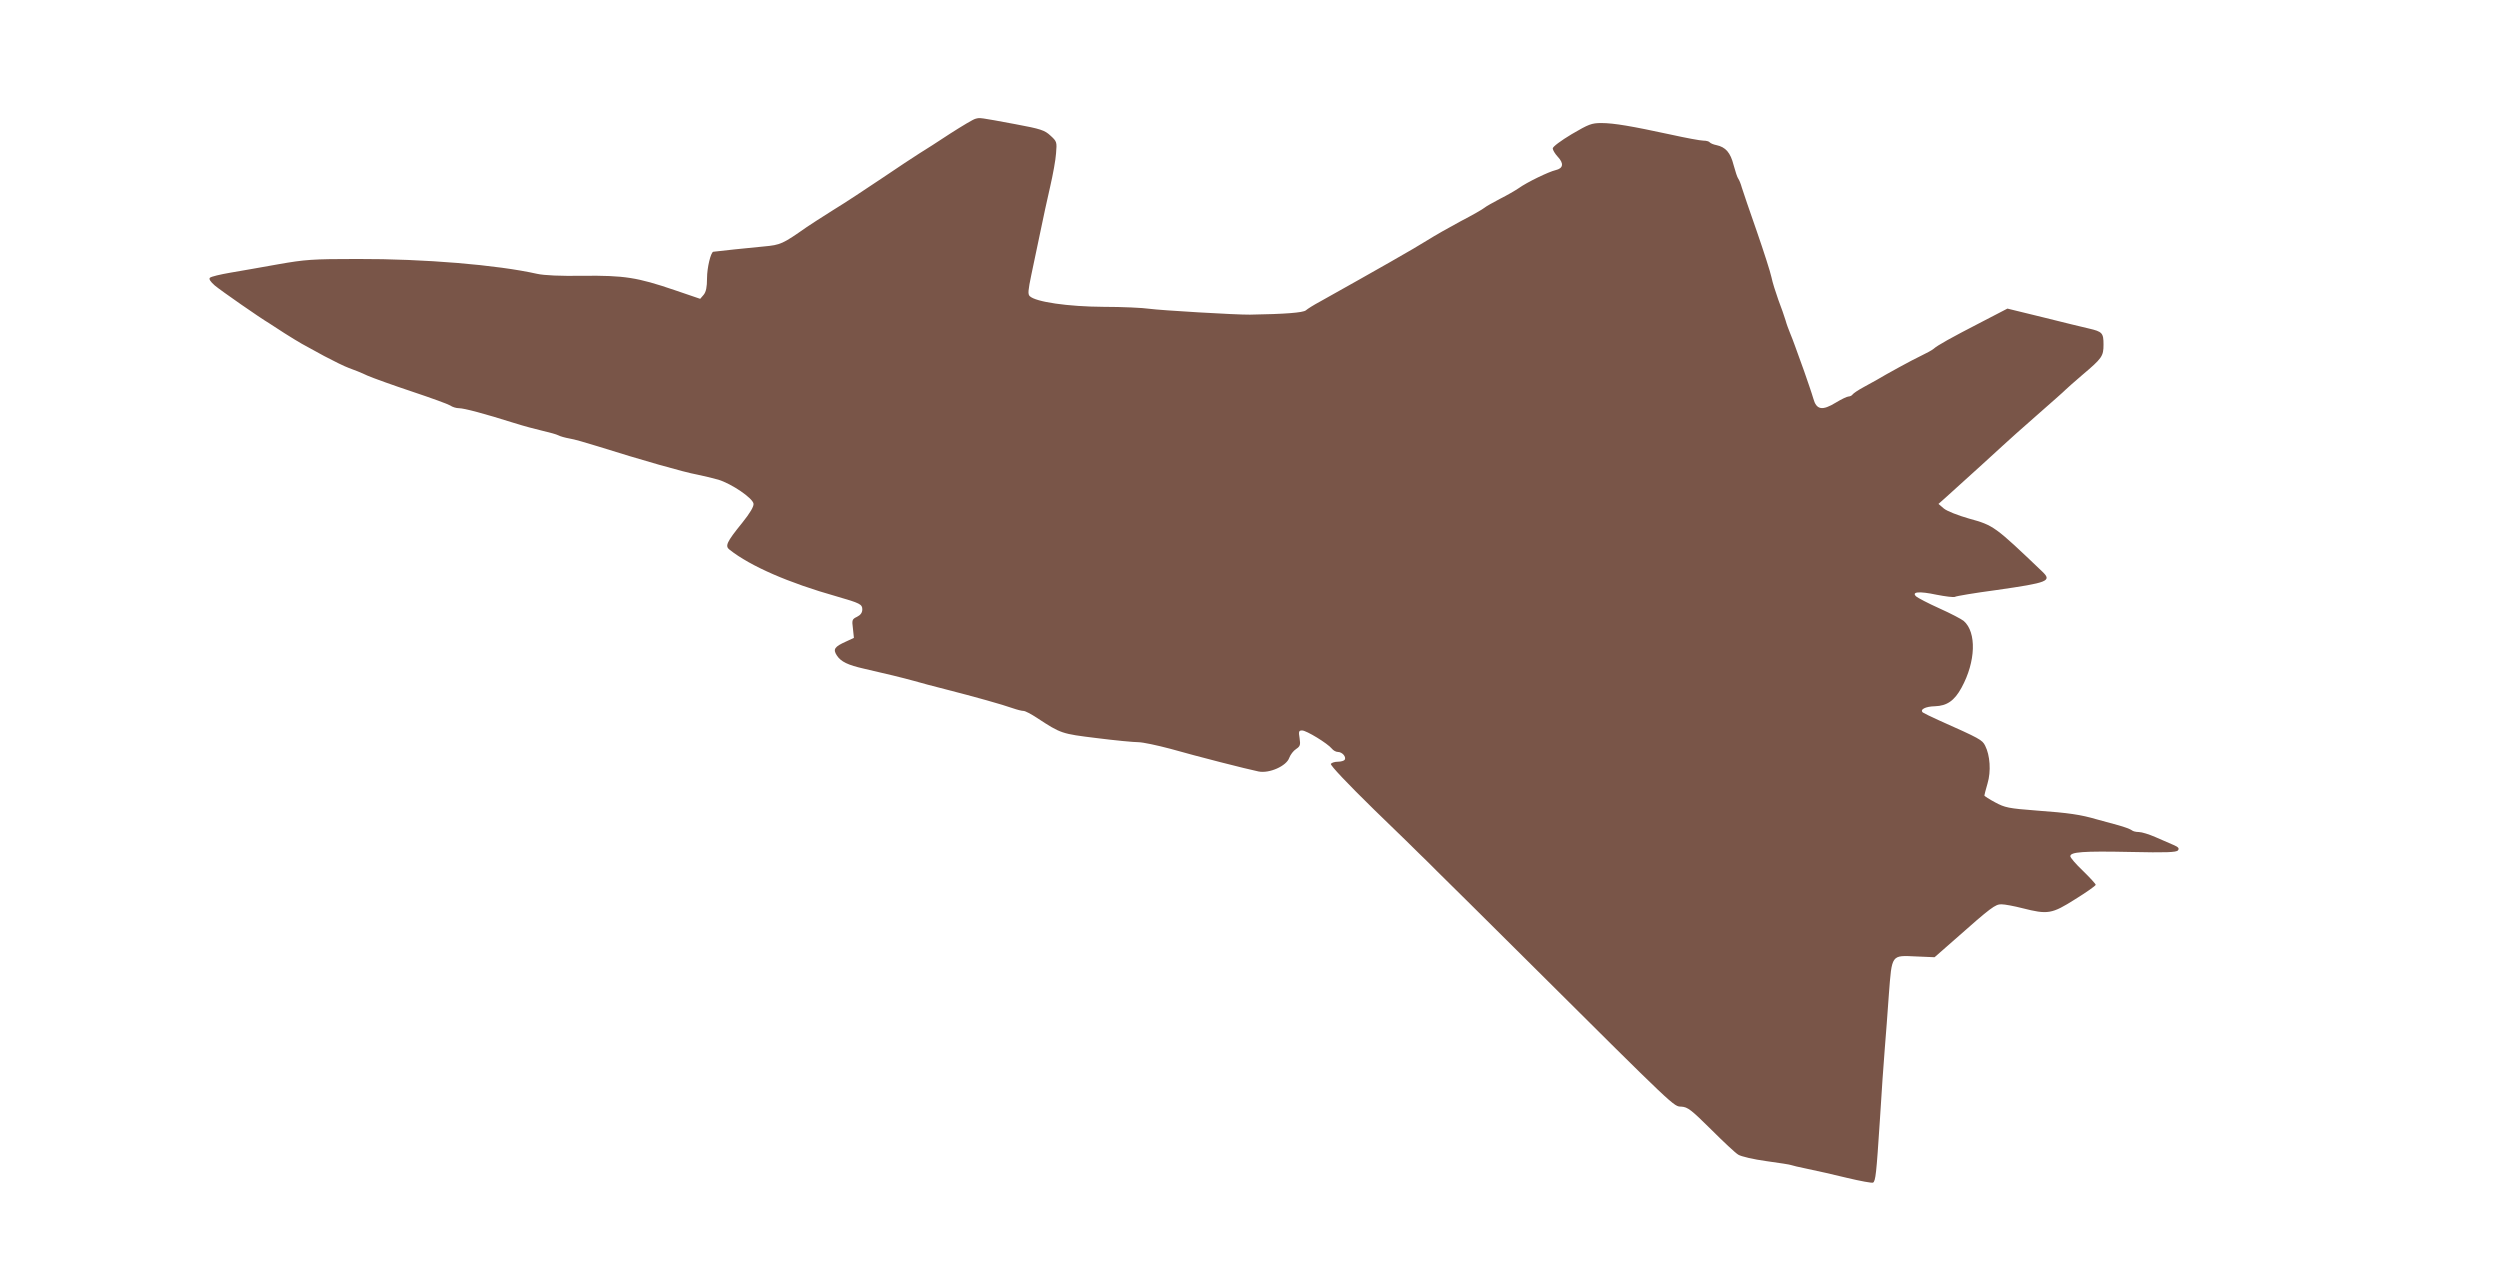
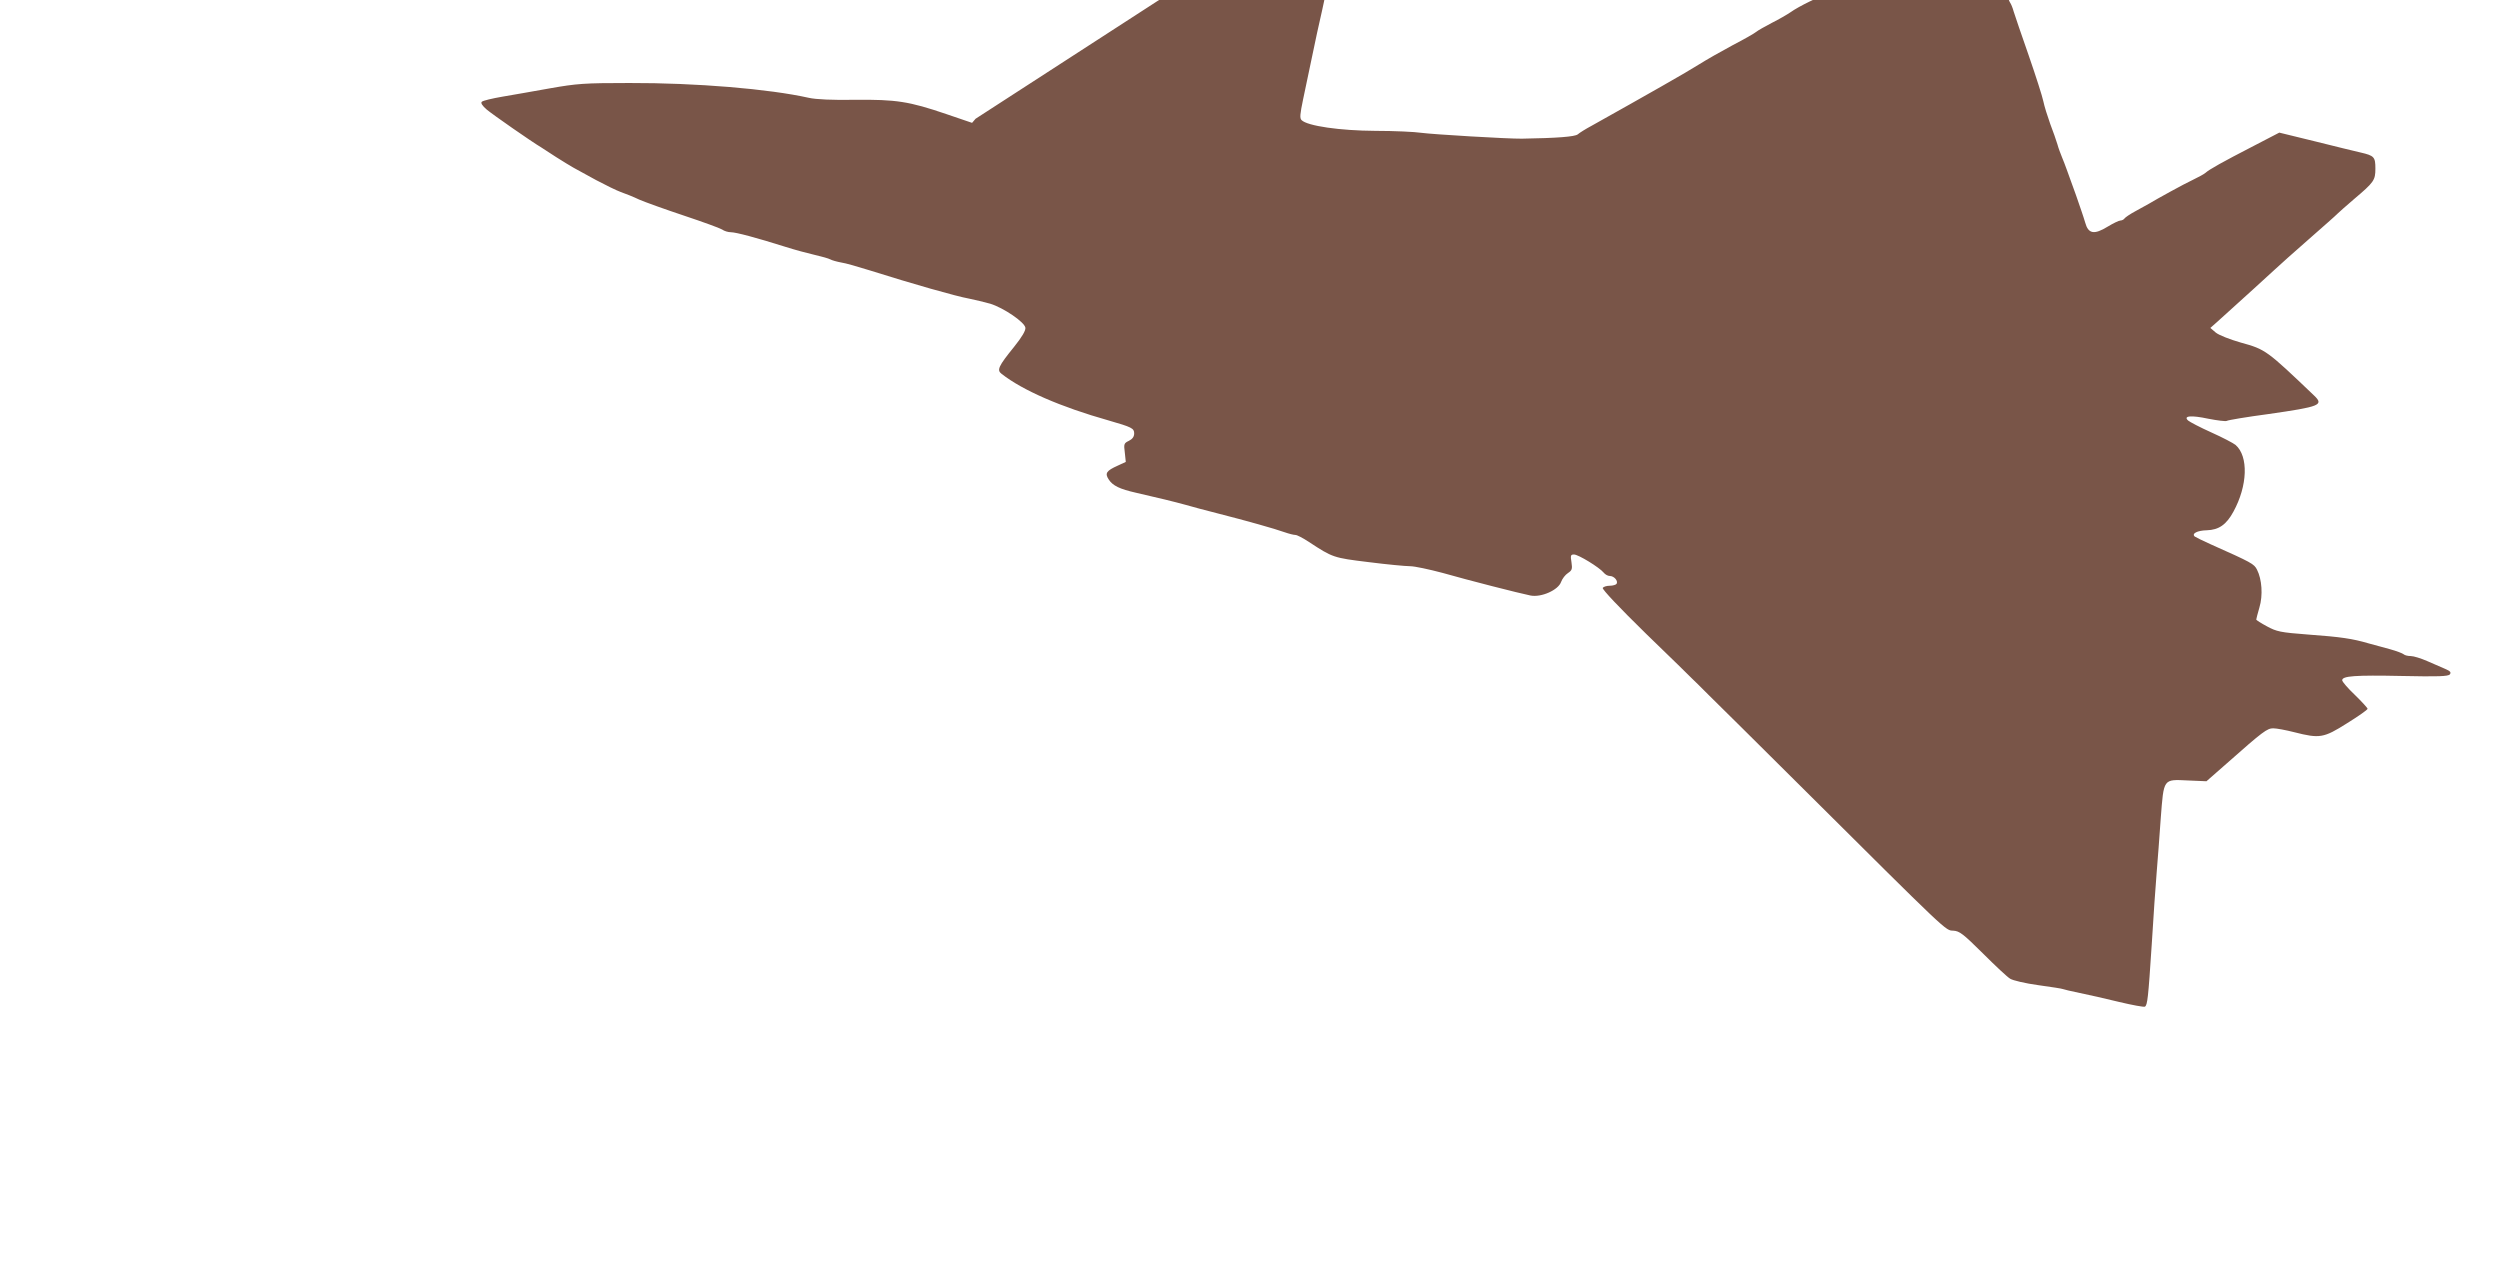
<svg xmlns="http://www.w3.org/2000/svg" version="1.0" width="1280pt" height="659pt" viewBox="0 0 1280 659" preserveAspectRatio="xMidYMid meet">
  <g transform="translate(0,659) scale(0.1,-0.1)" fill="#795548" stroke="none">
-     <path d="M4995 5982 c-11 -2 -69 -37 -130 -76 -60 -40 -131 -85 -157 -101 -27 -17 -112 -73 -190 -126 -79 -53 -192 -128 -253 -165 -60 -38 -121 -77 -135 -87 -123 -86 -132 -91 -220 -99 -68 -6 -245 -25 -258 -27 -13 -3 -32 -82 -32 -135 0 -46 -5 -70 -17 -85 l-18 -21 -132 45 c-191 65 -256 75 -468 73 -114 -2 -200 2 -235 10 -205 46 -578 77 -920 76 -232 0 -268 -3 -405 -27 -82 -15 -193 -34 -245 -43 -52 -9 -99 -20 -105 -26 -7 -6 2 -20 25 -40 31 -26 232 -166 278 -193 9 -6 44 -28 77 -50 33 -21 74 -46 90 -55 17 -9 68 -37 115 -63 47 -25 104 -53 126 -61 23 -8 66 -25 95 -39 30 -13 133 -50 229 -82 96 -32 184 -64 195 -71 11 -8 31 -14 45 -14 26 0 131 -28 280 -75 47 -15 114 -33 149 -41 35 -8 71 -18 80 -23 9 -5 34 -12 56 -16 22 -3 87 -22 145 -40 219 -69 443 -133 510 -145 30 -6 79 -18 108 -26 68 -21 176 -94 180 -123 2 -14 -17 -47 -58 -98 -81 -100 -89 -119 -64 -138 107 -84 301 -169 549 -239 118 -34 130 -40 130 -66 0 -17 -9 -29 -27 -38 -25 -12 -27 -16 -21 -60 l5 -48 -41 -19 c-58 -26 -67 -39 -47 -70 21 -33 57 -50 141 -69 110 -25 196 -46 254 -62 29 -9 103 -28 165 -44 145 -37 291 -78 341 -96 23 -8 47 -14 56 -14 8 0 39 -16 69 -36 122 -80 125 -81 305 -103 94 -12 190 -21 213 -21 23 0 97 -16 165 -34 137 -39 392 -104 451 -116 55 -11 143 28 157 70 6 16 21 36 35 45 21 14 23 21 18 55 -6 35 -4 40 13 40 22 0 130 -66 152 -93 7 -9 21 -17 31 -17 22 0 44 -25 35 -40 -3 -5 -19 -10 -35 -10 -16 0 -32 -5 -36 -11 -4 -7 85 -101 222 -235 126 -122 233 -226 237 -231 5 -4 43 -42 85 -84 42 -41 251 -248 464 -460 771 -767 746 -743 787 -745 32 -2 50 -16 151 -116 63 -63 126 -122 140 -130 14 -9 78 -24 144 -33 66 -9 123 -18 126 -20 4 -2 42 -11 86 -20 43 -9 134 -29 202 -46 67 -16 127 -27 132 -24 13 8 17 44 35 320 8 138 20 302 25 365 5 63 15 189 21 279 16 206 11 200 140 194 l94 -4 106 93 c184 163 205 178 236 178 17 0 65 -9 108 -20 130 -33 150 -30 270 46 58 36 105 69 105 74 0 4 -29 36 -65 71 -36 34 -65 68 -65 75 0 22 64 27 306 22 185 -4 237 -2 245 8 8 10 3 17 -23 28 -18 8 -59 26 -92 40 -32 14 -70 26 -85 26 -15 0 -31 4 -36 9 -6 5 -37 17 -70 26 -33 9 -82 22 -110 30 -82 24 -142 33 -308 45 -144 11 -162 15 -212 42 -30 16 -55 32 -55 35 0 3 7 30 16 61 19 63 13 145 -12 194 -15 30 -26 36 -239 131 -38 17 -74 35 -80 39 -17 15 13 31 62 32 62 2 100 29 136 95 73 133 78 284 11 342 -11 9 -66 38 -124 64 -58 26 -111 54 -119 61 -26 24 15 28 104 9 46 -9 88 -14 94 -11 5 4 101 20 213 35 265 38 285 46 235 94 -244 233 -249 237 -376 272 -56 16 -112 38 -128 51 l-28 24 35 31 c136 123 261 236 295 268 22 21 101 91 175 156 74 65 140 123 145 129 6 6 44 40 85 75 103 87 110 97 110 157 0 59 -6 66 -75 82 -27 6 -133 32 -233 57 l-184 45 -131 -68 c-161 -83 -227 -120 -247 -138 -8 -7 -38 -23 -65 -36 -45 -21 -183 -97 -226 -123 -9 -5 -39 -22 -67 -37 -28 -15 -53 -32 -57 -38 -3 -5 -13 -10 -20 -10 -8 0 -37 -14 -65 -31 -70 -43 -100 -38 -116 21 -7 25 -29 88 -47 140 -19 52 -40 111 -47 130 -7 19 -18 49 -25 65 -7 17 -18 46 -23 65 -6 19 -22 67 -37 105 -14 39 -30 90 -35 115 -5 25 -39 131 -75 235 -37 105 -71 206 -77 225 -5 19 -14 40 -18 45 -5 6 -15 37 -24 70 -16 64 -41 92 -88 102 -16 3 -31 10 -34 14 -3 5 -18 9 -33 9 -15 0 -90 14 -167 31 -199 43 -291 59 -355 59 -50 0 -65 -6 -152 -57 -55 -33 -97 -64 -97 -73 0 -8 12 -28 26 -43 32 -34 28 -59 -11 -68 -35 -8 -147 -62 -190 -93 -16 -11 -59 -36 -95 -54 -36 -19 -72 -39 -80 -46 -8 -7 -62 -38 -120 -68 -58 -31 -137 -76 -175 -100 -58 -37 -262 -153 -548 -313 -30 -16 -62 -36 -71 -44 -15 -12 -105 -19 -286 -22 -71 -1 -457 22 -515 30 -33 5 -139 10 -235 10 -181 1 -348 25 -378 55 -10 10 -8 30 8 107 11 51 32 150 46 219 14 69 37 175 51 235 14 61 28 137 30 170 5 58 4 61 -29 91 -29 27 -49 34 -178 58 -188 35 -182 34 -205 28z" />
+     <path d="M4995 5982 l-18 -21 -132 45 c-191 65 -256 75 -468 73 -114 -2 -200 2 -235 10 -205 46 -578 77 -920 76 -232 0 -268 -3 -405 -27 -82 -15 -193 -34 -245 -43 -52 -9 -99 -20 -105 -26 -7 -6 2 -20 25 -40 31 -26 232 -166 278 -193 9 -6 44 -28 77 -50 33 -21 74 -46 90 -55 17 -9 68 -37 115 -63 47 -25 104 -53 126 -61 23 -8 66 -25 95 -39 30 -13 133 -50 229 -82 96 -32 184 -64 195 -71 11 -8 31 -14 45 -14 26 0 131 -28 280 -75 47 -15 114 -33 149 -41 35 -8 71 -18 80 -23 9 -5 34 -12 56 -16 22 -3 87 -22 145 -40 219 -69 443 -133 510 -145 30 -6 79 -18 108 -26 68 -21 176 -94 180 -123 2 -14 -17 -47 -58 -98 -81 -100 -89 -119 -64 -138 107 -84 301 -169 549 -239 118 -34 130 -40 130 -66 0 -17 -9 -29 -27 -38 -25 -12 -27 -16 -21 -60 l5 -48 -41 -19 c-58 -26 -67 -39 -47 -70 21 -33 57 -50 141 -69 110 -25 196 -46 254 -62 29 -9 103 -28 165 -44 145 -37 291 -78 341 -96 23 -8 47 -14 56 -14 8 0 39 -16 69 -36 122 -80 125 -81 305 -103 94 -12 190 -21 213 -21 23 0 97 -16 165 -34 137 -39 392 -104 451 -116 55 -11 143 28 157 70 6 16 21 36 35 45 21 14 23 21 18 55 -6 35 -4 40 13 40 22 0 130 -66 152 -93 7 -9 21 -17 31 -17 22 0 44 -25 35 -40 -3 -5 -19 -10 -35 -10 -16 0 -32 -5 -36 -11 -4 -7 85 -101 222 -235 126 -122 233 -226 237 -231 5 -4 43 -42 85 -84 42 -41 251 -248 464 -460 771 -767 746 -743 787 -745 32 -2 50 -16 151 -116 63 -63 126 -122 140 -130 14 -9 78 -24 144 -33 66 -9 123 -18 126 -20 4 -2 42 -11 86 -20 43 -9 134 -29 202 -46 67 -16 127 -27 132 -24 13 8 17 44 35 320 8 138 20 302 25 365 5 63 15 189 21 279 16 206 11 200 140 194 l94 -4 106 93 c184 163 205 178 236 178 17 0 65 -9 108 -20 130 -33 150 -30 270 46 58 36 105 69 105 74 0 4 -29 36 -65 71 -36 34 -65 68 -65 75 0 22 64 27 306 22 185 -4 237 -2 245 8 8 10 3 17 -23 28 -18 8 -59 26 -92 40 -32 14 -70 26 -85 26 -15 0 -31 4 -36 9 -6 5 -37 17 -70 26 -33 9 -82 22 -110 30 -82 24 -142 33 -308 45 -144 11 -162 15 -212 42 -30 16 -55 32 -55 35 0 3 7 30 16 61 19 63 13 145 -12 194 -15 30 -26 36 -239 131 -38 17 -74 35 -80 39 -17 15 13 31 62 32 62 2 100 29 136 95 73 133 78 284 11 342 -11 9 -66 38 -124 64 -58 26 -111 54 -119 61 -26 24 15 28 104 9 46 -9 88 -14 94 -11 5 4 101 20 213 35 265 38 285 46 235 94 -244 233 -249 237 -376 272 -56 16 -112 38 -128 51 l-28 24 35 31 c136 123 261 236 295 268 22 21 101 91 175 156 74 65 140 123 145 129 6 6 44 40 85 75 103 87 110 97 110 157 0 59 -6 66 -75 82 -27 6 -133 32 -233 57 l-184 45 -131 -68 c-161 -83 -227 -120 -247 -138 -8 -7 -38 -23 -65 -36 -45 -21 -183 -97 -226 -123 -9 -5 -39 -22 -67 -37 -28 -15 -53 -32 -57 -38 -3 -5 -13 -10 -20 -10 -8 0 -37 -14 -65 -31 -70 -43 -100 -38 -116 21 -7 25 -29 88 -47 140 -19 52 -40 111 -47 130 -7 19 -18 49 -25 65 -7 17 -18 46 -23 65 -6 19 -22 67 -37 105 -14 39 -30 90 -35 115 -5 25 -39 131 -75 235 -37 105 -71 206 -77 225 -5 19 -14 40 -18 45 -5 6 -15 37 -24 70 -16 64 -41 92 -88 102 -16 3 -31 10 -34 14 -3 5 -18 9 -33 9 -15 0 -90 14 -167 31 -199 43 -291 59 -355 59 -50 0 -65 -6 -152 -57 -55 -33 -97 -64 -97 -73 0 -8 12 -28 26 -43 32 -34 28 -59 -11 -68 -35 -8 -147 -62 -190 -93 -16 -11 -59 -36 -95 -54 -36 -19 -72 -39 -80 -46 -8 -7 -62 -38 -120 -68 -58 -31 -137 -76 -175 -100 -58 -37 -262 -153 -548 -313 -30 -16 -62 -36 -71 -44 -15 -12 -105 -19 -286 -22 -71 -1 -457 22 -515 30 -33 5 -139 10 -235 10 -181 1 -348 25 -378 55 -10 10 -8 30 8 107 11 51 32 150 46 219 14 69 37 175 51 235 14 61 28 137 30 170 5 58 4 61 -29 91 -29 27 -49 34 -178 58 -188 35 -182 34 -205 28z" />
  </g>
</svg>